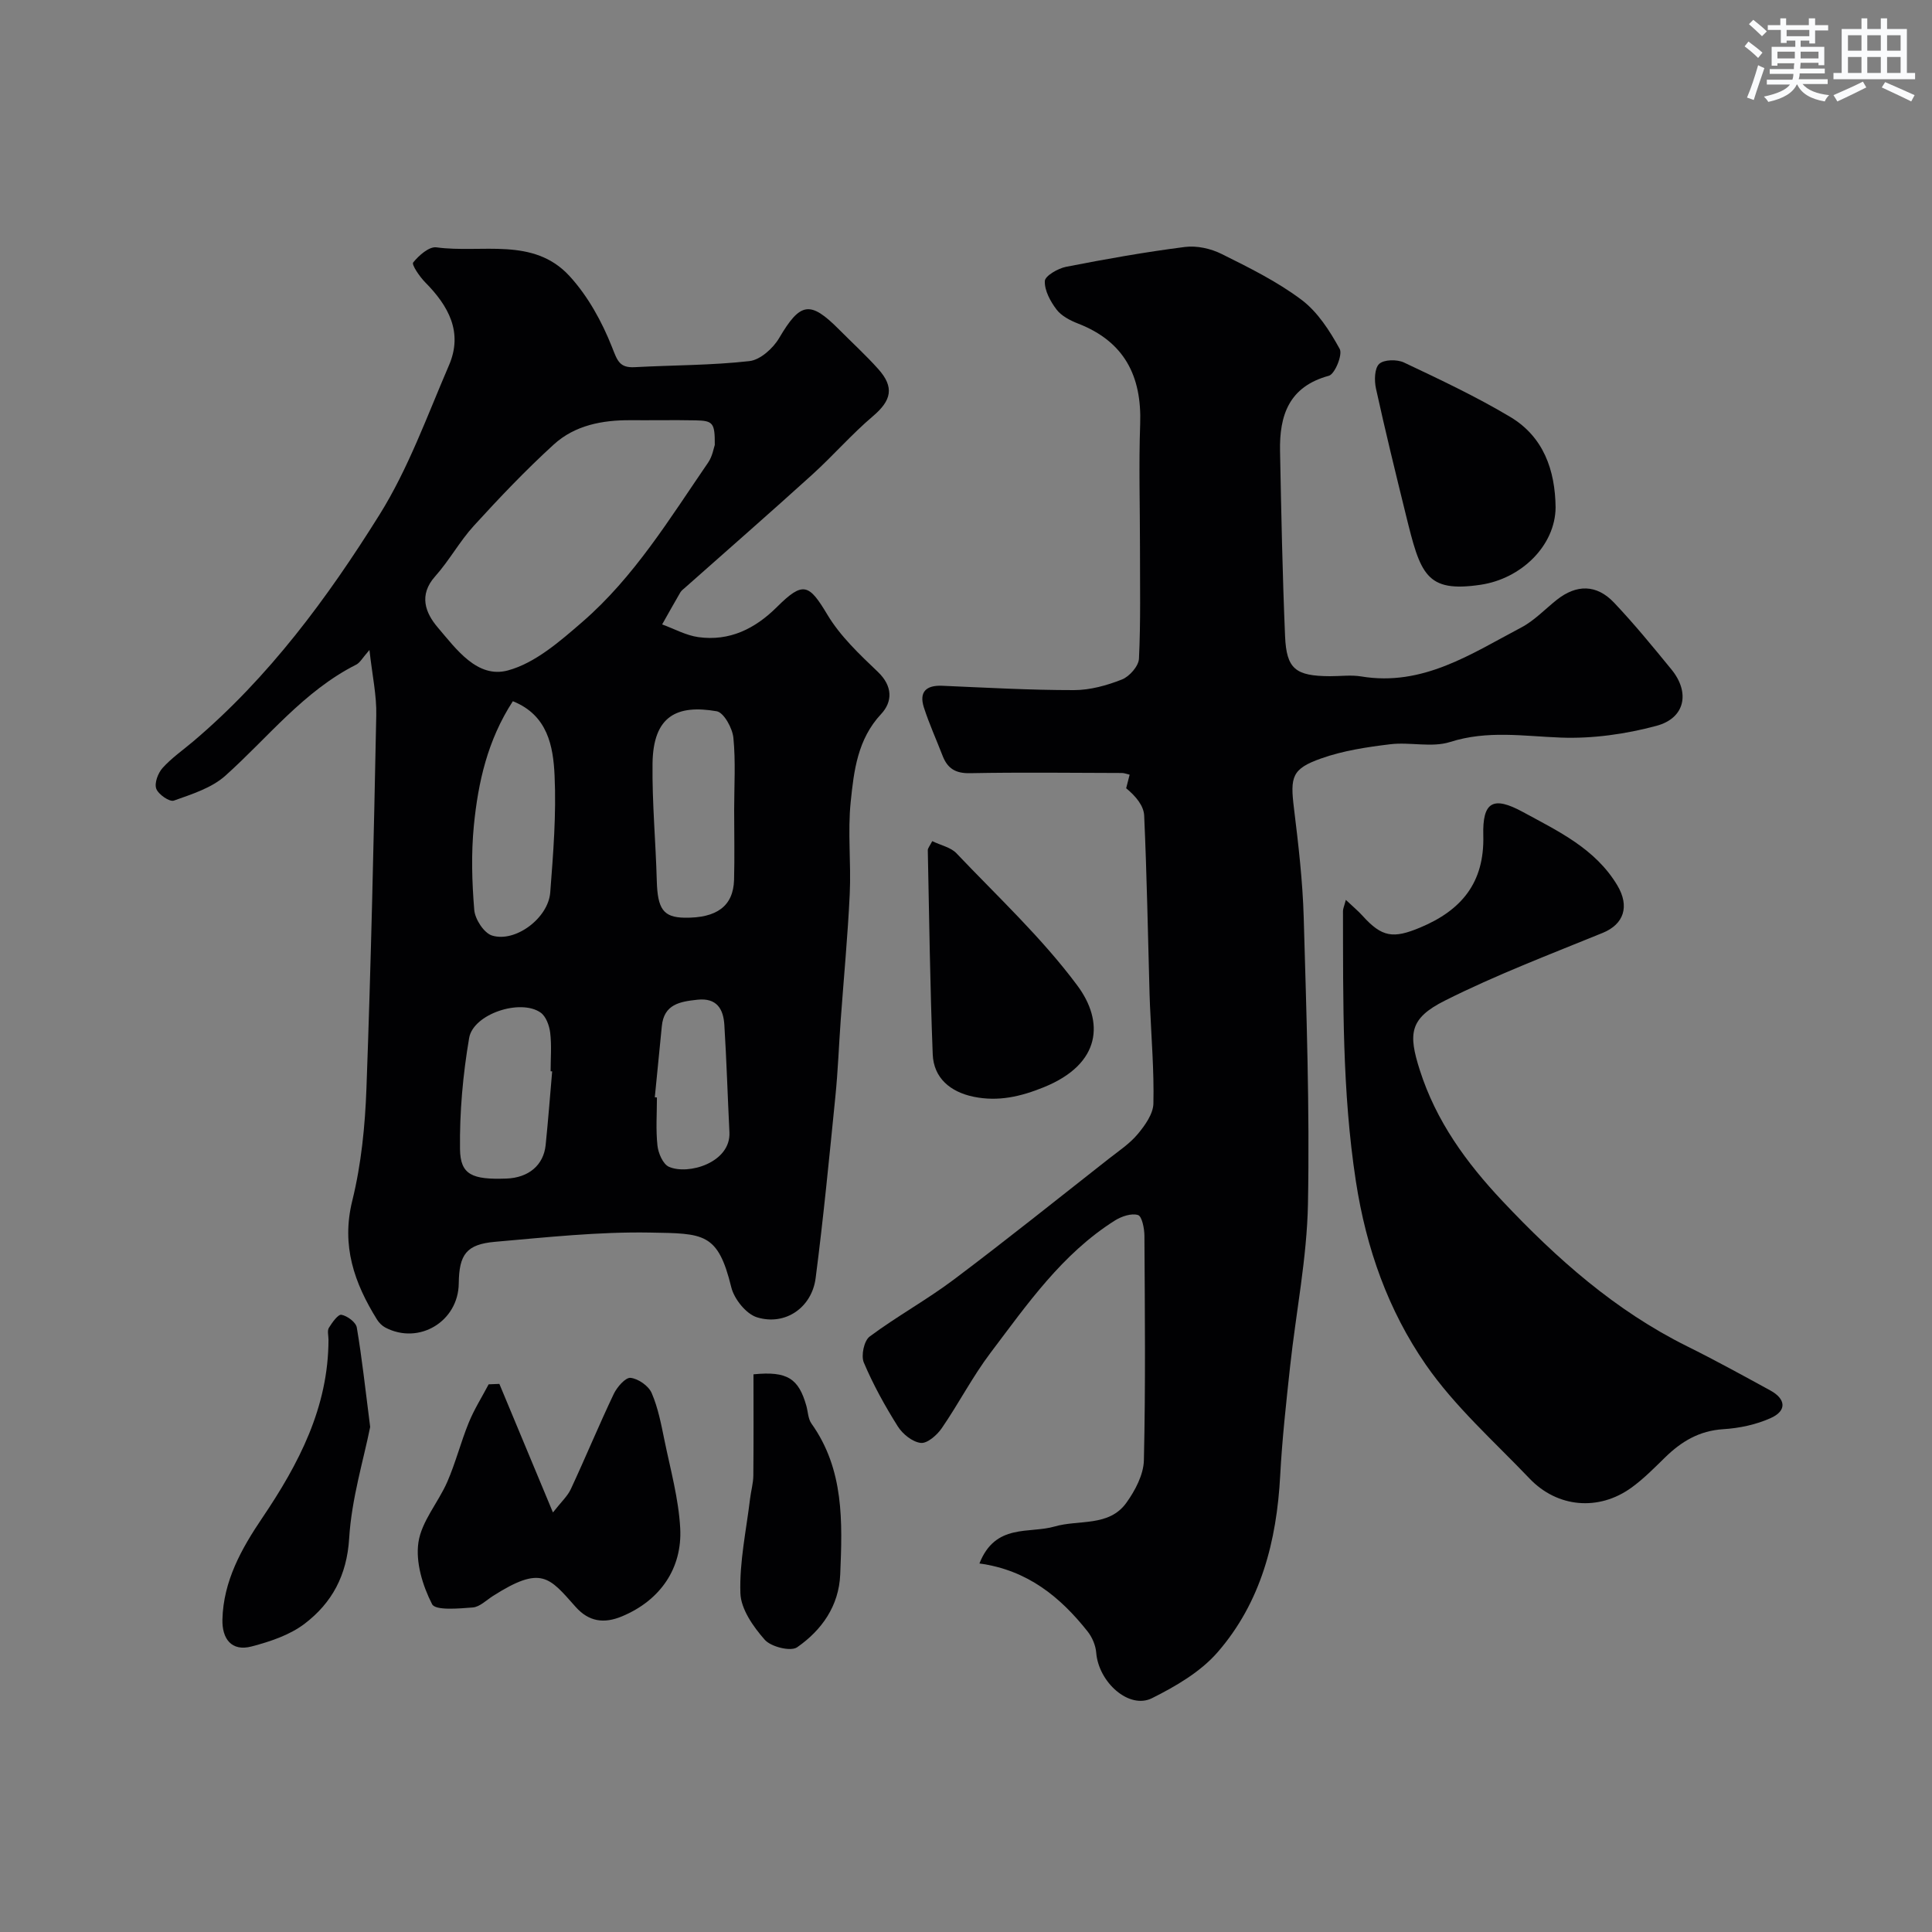
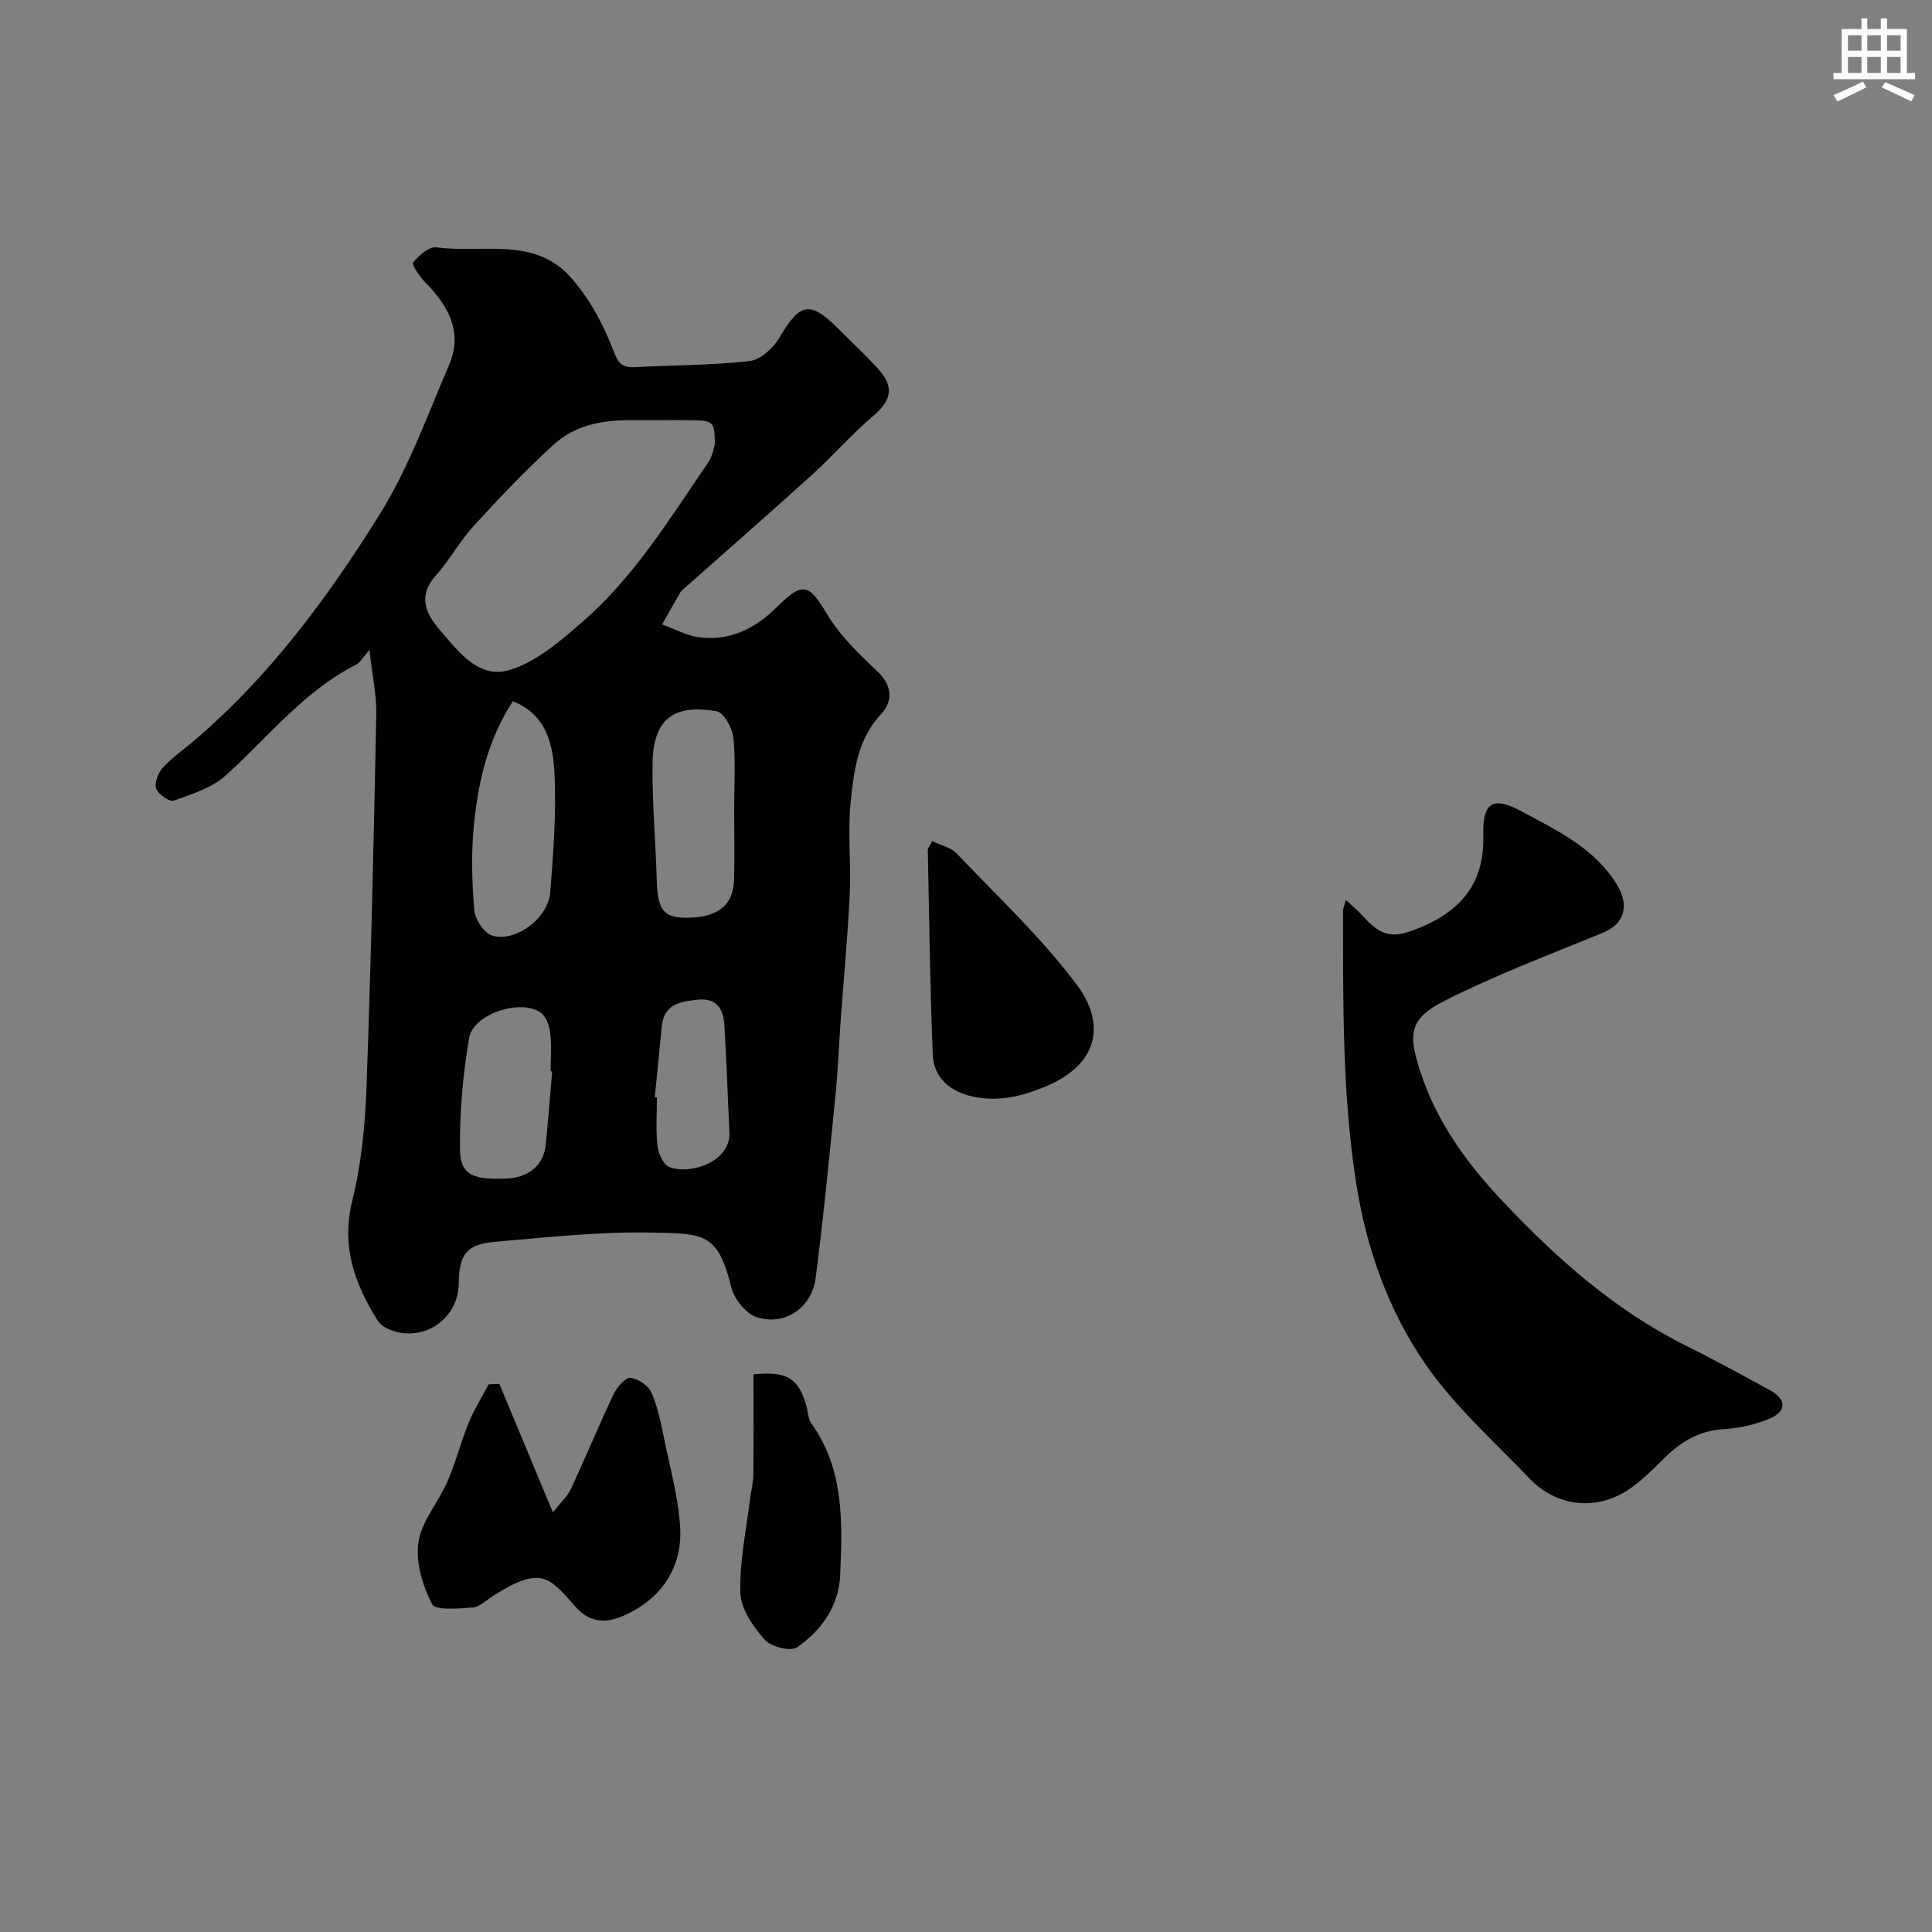
<svg xmlns="http://www.w3.org/2000/svg" enable-background="new 0 0 400 400" viewBox="0 0 400 400">
  <rect x="0" y="0" width="400" height="400" fill="#808080" stroke="none" />
  <g fill="#010103">
    <path d="m76.49 134.57c-1.45 1.65-1.95 2.64-2.75 3.04-10.89 5.5-18.25 15.09-27.08 22.99-2.84 2.55-6.95 3.83-10.67 5.16-.88.31-3.22-1.29-3.64-2.47-.42-1.16.36-3.23 1.3-4.28 1.85-2.06 4.19-3.68 6.32-5.48 15.71-13.3 27.81-29.7 38.58-46.93 5.99-9.58 9.89-20.5 14.4-30.96 2.96-6.85-.1-12.32-4.92-17.19-1.15-1.16-2.84-3.66-2.49-4.1 1.17-1.46 3.31-3.35 4.82-3.14 9.35 1.28 20.05-2.22 27.54 5.93 3.82 4.16 6.74 9.47 8.82 14.75 1.09 2.77 1.53 4.3 4.68 4.13 7.93-.43 15.9-.37 23.77-1.26 2.24-.25 4.9-2.65 6.15-4.78 4.36-7.39 6.37-7.83 12.41-1.75 2.7 2.72 5.54 5.31 8.09 8.16 3.41 3.8 2.73 6.53-1.08 9.77-4.43 3.76-8.27 8.2-12.58 12.11-8.67 7.86-17.49 15.56-26.25 23.33-.37.33-.81.64-1.06 1.06-1.28 2.19-2.51 4.41-3.76 6.62 2.5.91 4.93 2.27 7.5 2.63 6.45.89 11.73-1.72 16.28-6.25 5.42-5.39 6.62-4.76 10.43 1.6 2.66 4.45 6.64 8.21 10.45 11.84 3.1 2.96 3.06 6.18.68 8.73-4.89 5.23-5.64 11.76-6.3 18.16-.65 6.3.1 12.73-.2 19.08-.41 8.71-1.24 17.41-1.87 26.11-.38 5.27-.57 10.55-1.1 15.8-1.26 12.56-2.47 25.12-4.09 37.63-.79 6.12-6.29 9.92-12.13 8.13-2.26-.69-4.75-3.8-5.34-6.24-2.77-11.33-5.69-11.11-16.82-11.31-10.67-.19-21.39.98-32.06 1.91-5.96.52-7.47 2.61-7.54 8.63-.09 7.87-8.24 12.78-15.21 9.12-.68-.36-1.31-1-1.72-1.66-4.69-7.55-7.42-15.26-5.12-24.57 1.87-7.57 2.66-15.53 2.94-23.35.94-25.69 1.51-51.39 2.03-77.1.11-4.15-.83-8.34-1.41-13.6zm71.5-42.46c.02-4.54-.34-5.01-3.98-5.08-4.49-.09-8.97 0-13.46-.03-5.86-.04-11.54 1.05-15.9 5.03-5.8 5.29-11.24 11.01-16.54 16.82-2.95 3.23-5.09 7.2-8.01 10.47-3.48 3.89-2.01 7.6.52 10.57 3.83 4.49 8.19 10.62 14.52 8.92 5.64-1.52 10.77-6.01 15.4-10.02 10.76-9.31 18.13-21.45 26.09-33.05.88-1.29 1.14-3 1.36-3.63zm-41.81 53.07c-5.25 8.08-7.19 16.81-8.07 25.73-.57 5.78-.4 11.69.08 17.49.16 1.92 2.01 4.77 3.67 5.29 4.83 1.51 11.65-3.6 12.06-8.91.62-8.05 1.27-16.16.9-24.2-.28-6.1-1.43-12.52-8.64-15.4zm45.82 22.52c0-4.99.33-10.01-.16-14.95-.2-2-1.98-5.23-3.45-5.49-8.15-1.41-13.17.87-13.29 10.84-.1 8.08.66 16.16.88 24.25.16 5.84 1.35 7.58 5.75 7.65 6.69.1 10.09-2.42 10.25-7.83.13-4.82.02-9.65.02-14.47zm-37.68 54.12c-.11-.01-.21-.02-.32-.03 0-2.66.23-5.36-.09-7.98-.18-1.48-.87-3.39-1.99-4.17-4.16-2.92-13.94.28-14.79 5.27-1.29 7.57-1.99 15.34-1.89 23.01.07 5.32 2.52 6.34 9.59 6.09 4.59-.16 7.71-2.75 8.14-6.94.52-5.08.91-10.17 1.35-15.25zm21.25 5.36c.15.01.29.03.44.04 0 3.33-.25 6.68.11 9.97.17 1.57 1.14 3.83 2.37 4.38 4 1.77 12.84-.86 12.53-7.15-.37-7.41-.59-14.82-1.05-22.22-.2-3.3-1.57-5.65-5.57-5.22-3.63.39-6.95.93-7.38 5.51-.49 4.89-.98 9.79-1.45 14.69z" />
-     <path d="m202.78 323.7c3.31-8.39 10.3-6.12 15.59-7.66 5.04-1.46 11.24.12 14.85-4.93 1.81-2.53 3.54-5.8 3.61-8.78.36-15.49.2-30.99.11-46.49-.01-1.51-.51-4.03-1.33-4.28-1.36-.42-3.4.27-4.76 1.12-10.96 6.9-18.19 17.38-25.79 27.43-3.72 4.92-6.58 10.5-10.09 15.6-.98 1.42-2.99 3.18-4.33 3.03-1.72-.19-3.76-1.83-4.76-3.42-2.66-4.23-5.1-8.64-7.04-13.23-.6-1.43.05-4.51 1.21-5.37 5.61-4.18 11.81-7.58 17.4-11.78 10.86-8.16 21.46-16.67 32.15-25.06 2.07-1.62 4.33-3.12 5.98-5.11 1.5-1.8 3.18-4.16 3.22-6.31.15-6.76-.42-13.53-.71-20.3-.04-.83-.07-1.66-.09-2.5-.34-12.27-.56-24.54-1.11-36.79-.09-2.02-1.67-3.97-3.73-5.67.23-.9.46-1.81.72-2.81-.67-.15-1.12-.35-1.58-.35-10.5-.03-21-.16-31.49.04-2.99.06-4.64-.99-5.65-3.59-1.29-3.34-2.78-6.61-3.88-10.02-1.03-3.21.46-4.63 3.79-4.49 9.1.39 18.2.91 27.3.9 3.33 0 6.8-.97 9.92-2.2 1.55-.61 3.45-2.77 3.52-4.31.37-7.68.2-15.39.21-23.09 0-8.5-.26-17.01.04-25.49.35-9.95-3.29-17.08-12.86-20.8-1.64-.64-3.44-1.57-4.45-2.9-1.28-1.68-2.51-3.94-2.43-5.9.04-1.07 2.72-2.62 4.4-2.95 8.17-1.6 16.37-3.06 24.62-4.11 2.45-.31 5.34.33 7.58 1.45 5.69 2.83 11.48 5.69 16.53 9.48 3.35 2.51 5.86 6.43 7.92 10.18.65 1.17-1 5.22-2.25 5.56-8.29 2.25-10.25 8.23-10.1 15.62.25 12.77.5 25.54 1.04 38.3.29 6.8 2.17 8.24 9.28 8.28 2.17.01 4.38-.3 6.49.05 12.74 2.12 22.75-4.67 33.12-10.13 2.71-1.42 4.92-3.79 7.36-5.73 4.08-3.23 8.24-3.24 11.86.58 4.18 4.41 8.04 9.13 11.89 13.84 3.88 4.75 2.85 10.06-3.09 11.66-6.39 1.72-13.24 2.69-19.83 2.44-7.71-.29-15.19-1.55-22.91.91-3.79 1.21-8.3-.03-12.4.47-4.81.58-9.72 1.32-14.25 2.92-6.13 2.16-6.48 3.81-5.68 10.33.92 7.5 1.8 15.04 2.02 22.59.56 19.76 1.25 39.54.88 59.29-.21 11.25-2.48 22.46-3.7 33.7-.81 7.51-1.65 15.04-2.05 22.58-.72 13.54-3.98 26.27-12.99 36.61-3.53 4.05-8.65 7.03-13.55 9.48-4.75 2.37-11.06-3.29-11.55-9.42-.12-1.51-.83-3.19-1.78-4.39-5.66-7.14-12.45-12.72-22.4-14.08z" />
    <path d="m278.64 186.31c1.42 1.35 2.51 2.24 3.45 3.28 4.03 4.47 6.36 4.79 11.96 2.44 8.54-3.57 13.31-9.3 13.05-19.05-.19-7.01 2.04-8.22 8.19-4.87 7.31 3.98 14.99 7.57 19.55 15.18 2.62 4.38 1.35 8.07-3.01 9.85-10.98 4.48-22.11 8.71-32.69 14.03-7.32 3.68-7.61 6.82-5.18 14.4 3.37 10.55 9.6 19.12 17.1 27.09 11.26 11.96 23.38 22.7 38.23 30.07 5.83 2.89 11.53 6.03 17.24 9.15 3.22 1.76 3.44 4.18.15 5.68-3.04 1.39-6.55 2.13-9.9 2.34-4.95.31-8.65 2.53-12.03 5.83-2.24 2.19-4.47 4.46-6.99 6.28-6.77 4.89-15.32 4.15-21.08-1.89-7.35-7.7-15.49-14.92-21.49-23.59-7.78-11.25-12.33-24.04-14.47-37.96-2.86-18.63-2.63-37.25-2.67-55.93-.01-.46.22-.92.59-2.33z" />
    <path d="m103.39 286.52c3.56 8.54 7.11 17.07 11.09 26.62 1.69-2.17 3.02-3.36 3.71-4.85 3.04-6.53 5.79-13.19 8.88-19.69.68-1.42 2.43-3.44 3.48-3.33 1.6.17 3.73 1.66 4.37 3.14 1.33 3.07 1.97 6.47 2.65 9.78 1.24 6.05 2.93 12.1 3.26 18.21.44 8.21-4.04 14.91-12.06 18.25-3.71 1.55-6.85 1.12-9.59-1.96-5.48-6.16-7.07-8.66-17.12-2.26-1.37.87-2.74 2.27-4.19 2.38-2.89.22-7.72.67-8.41-.68-1.96-3.82-3.44-8.68-2.83-12.8.65-4.37 4.12-8.27 5.98-12.54 1.73-3.98 2.8-8.23 4.44-12.25 1.12-2.75 2.73-5.29 4.12-7.93.74-.02 1.48-.05 2.22-.09z" />
    <path d="m193.01 174.15c1.85.89 3.84 1.29 4.99 2.49 8.53 8.98 17.7 17.51 25.05 27.4 5.52 7.42 5.06 16.19-6.94 21.06-4.74 1.92-9.39 3.03-14.54 1.97-4.78-.99-8.27-3.85-8.46-8.8-.55-14.07-.73-28.15-1.02-42.22-.02-.43.39-.86.92-1.9z" />
-     <path d="m322.07 105.06c-.07 7.91-7.1 14.76-15.53 16.01-11.36 1.68-12.45-2.19-15.5-14.61-2.13-8.65-4.25-17.31-6.16-26.01-.36-1.65-.32-4.19.67-5.11s3.69-.96 5.12-.29c7.46 3.53 14.96 7.06 22.03 11.28 6.86 4.11 9.28 10.98 9.37 18.73z" />
-     <path d="m76.64 295.43c-1.35 6.76-3.85 14.85-4.35 23.07-.47 7.68-3.57 13.36-9.2 17.66-3.08 2.36-7.15 3.71-10.99 4.72-4.21 1.11-6.14-1.64-6.05-5.56.19-7.97 3.94-14.68 8.24-21.04 7.58-11.22 13.7-22.91 13.72-36.91 0-.83-.29-1.85.08-2.46.67-1.09 1.91-2.83 2.6-2.7 1.22.23 2.99 1.54 3.18 2.63 1.07 6.29 1.75 12.65 2.77 20.59z" />
    <path d="m156 284.54c7.04-.71 9.35.9 10.94 6.5.35 1.24.36 2.71 1.06 3.69 6.79 9.52 6.41 20.38 5.96 31.23-.27 6.54-3.83 11.55-8.92 15.09-1.33.93-5.41-.09-6.7-1.55-2.38-2.69-4.95-6.35-5.05-9.67-.21-6.48 1.22-13.01 2-19.51.19-1.61.66-3.2.68-4.81.07-7.05.03-14.08.03-20.97z" />
  </g>
-   <path d="m361.2 9.6.8-1c.9.7 1.9 1.4 2.9 2.3l-.9 1.1c-1-1-2-1.8-2.8-2.4zm.5 10.6c.9-2.1 1.6-4.3 2.3-6.7.4.2.8.4 1.3.6-.7 2.1-1.5 4.3-2.2 6.6zm.4-15.2.9-.9c1 .8 2 1.6 2.8 2.4l-1 1c-.9-.9-1.8-1.7-2.7-2.5zm12.5-1.2h1.2v1.4h2.7v1.1h-2.7v2.7h-1.2v-.6h-1.8v1.3h4.9v3.8h-1.2v-.5h-3.7c0 .4-.1.9-.1 1.2h5.1v1h-5.2c0 .5-.1.9-.2 1.2h6v1h-5.2c1.1 1.3 2.9 2 5.5 2.3-.4.4-.7.8-.9 1.3-2.9-.5-4.8-1.6-5.7-3.5h-.1c-.8 1.7-2.7 2.9-5.9 3.6-.2-.4-.6-.8-.9-1.1 2.8-.6 4.6-1.4 5.4-2.5h-4.8v-1h5.3c.1-.3.2-.7.2-1.2h-4.9v-1h5c0-.4 0-.8.1-1.2h-3.5v.5h-1.2v-3.9h4.9v-1.3h-1.8v.5h-1.2v-2.7h-2.7v-1h2.6v-1.4h1.2v1.4h4.7v-1.4zm-6.6 8.3h3.6c0-.4 0-.9 0-1.4h-3.6zm1.9-4.6h4.7v-1.3h-4.7zm6.6 3.2h-3.7v1.4h3.7z" fill="#fafbfc" />
  <path d="m385.3 3.8h1.3v2.2h2.8v-2.2h1.3v2.2h4.1v9.1h1.7v1.3h-16.9v-1.3h1.7v-9.1h4.1v-2.2zm.4 13.1.7 1.2c-1.8.9-3.8 1.9-6 2.9-.2-.4-.5-.8-.8-1.3 2.3-1 4.3-1.9 6.1-2.8zm-3.1-6.4h2.8v-3.2h-2.8zm0 4.6h2.8v-3.3h-2.8zm4-4.6h2.8v-3.2h-2.8zm0 4.6h2.8v-3.3h-2.8zm3.7 1.9c2.1.9 4.1 1.8 6.1 2.7l-.7 1.3c-2.2-1.1-4.2-2-6.1-2.9zm3.2-9.7h-2.8v3.2h2.8zm-2.8 7.8h2.8v-3.3h-2.8z" fill="#fafbfc" />
</svg>